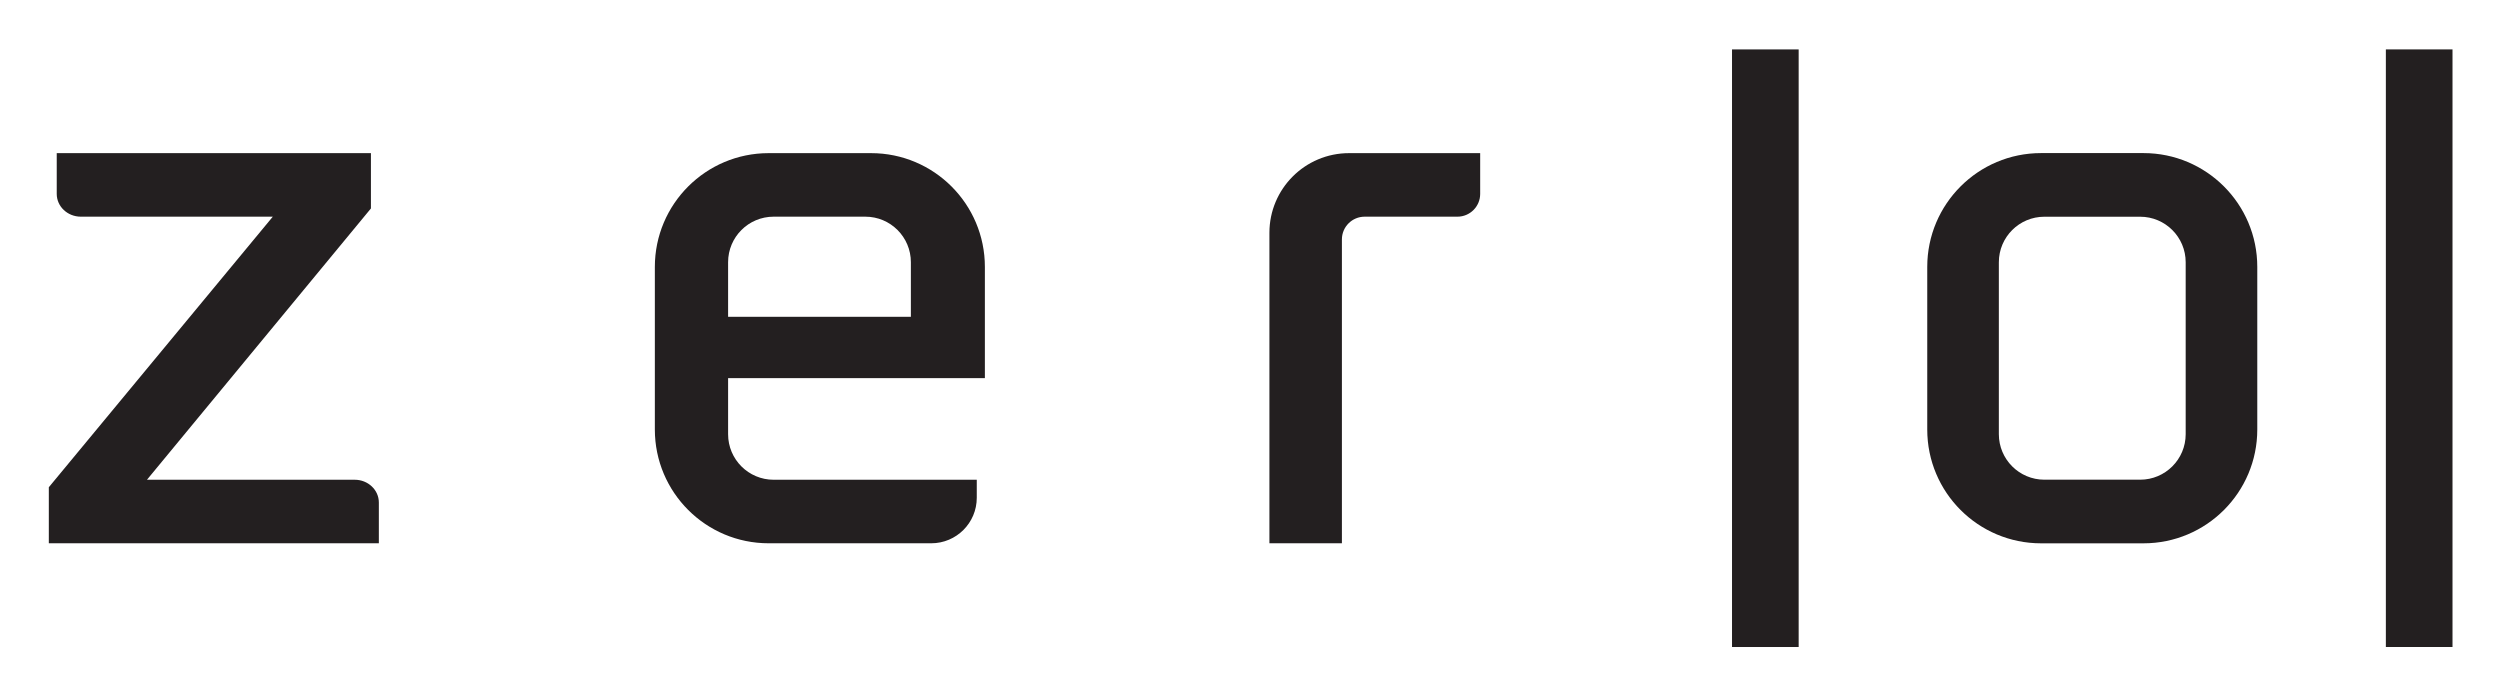
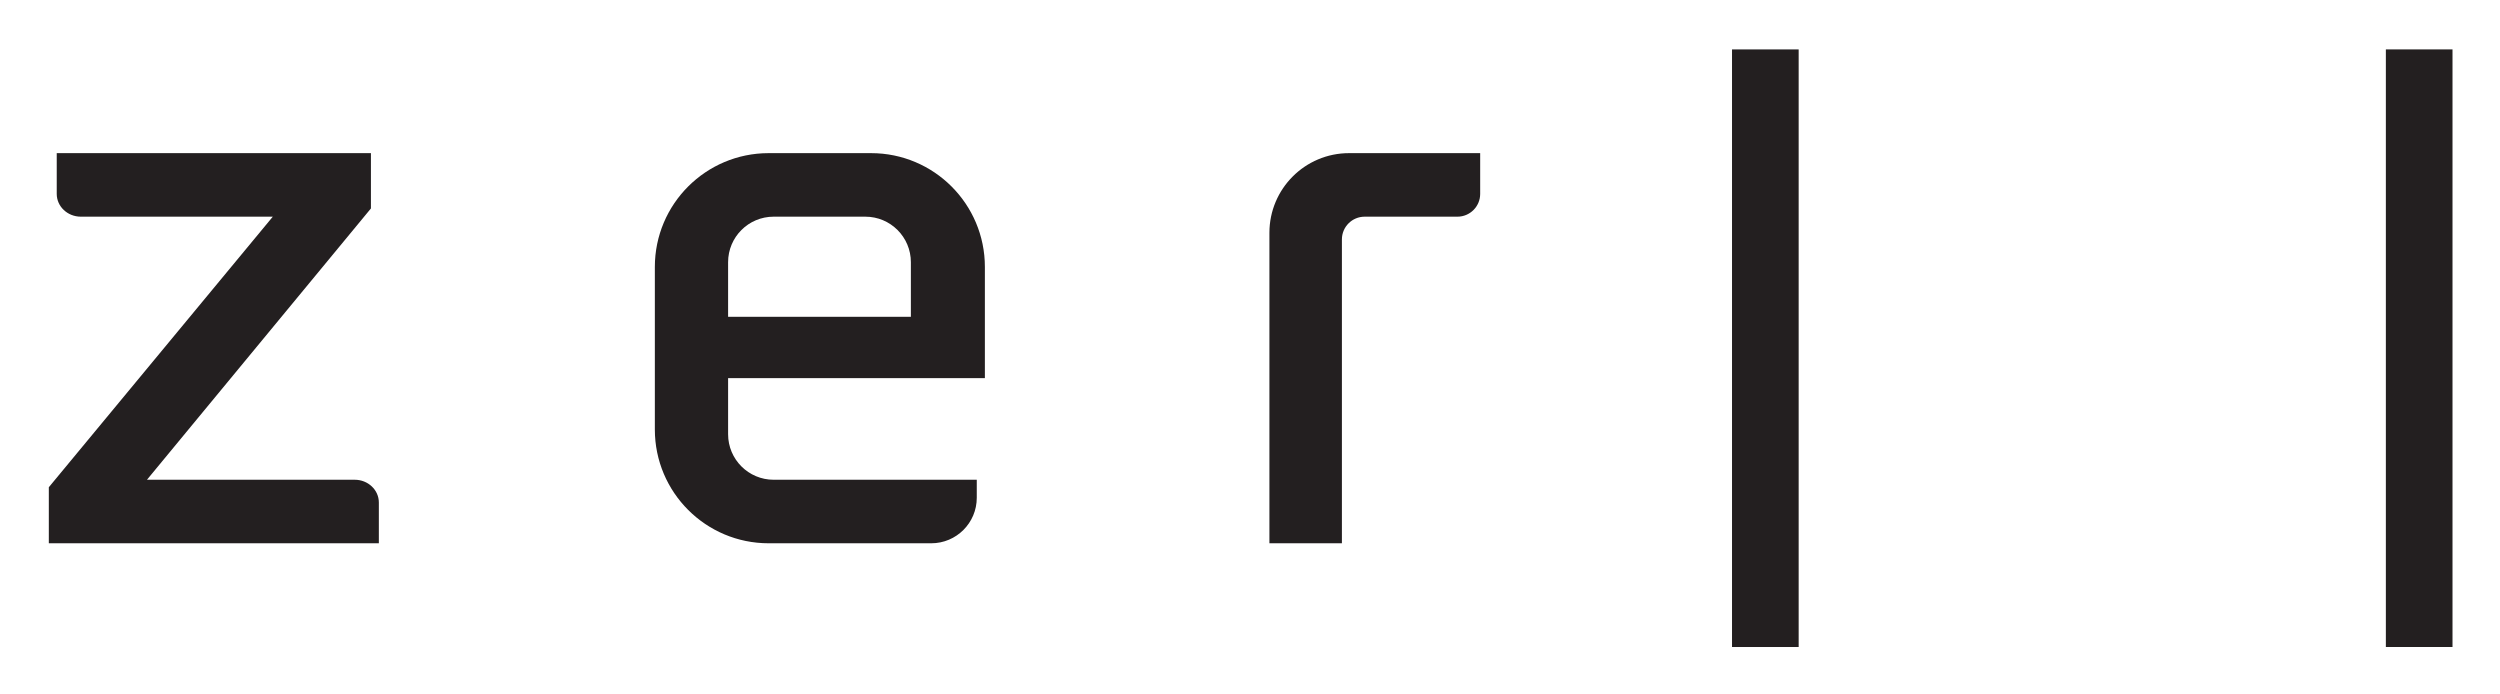
<svg xmlns="http://www.w3.org/2000/svg" role="img" viewBox="194.87 544.37 942.76 261.76">
  <title>Zero ASIC logo</title>
  <defs>
    <clipPath id="a" clipPathUnits="userSpaceOnUse">
      <path d="M0 1000h1000V0H0z" />
    </clipPath>
  </defs>
  <g clip-path="url(#a)" transform="matrix(1.333 0 0 -1.333 0 1333.333)">
    <path fill="#231f20" fill-opacity="1" fill-rule="nonzero" stroke="none" d="M352.168 502.24h51.706v15.455c0 7.112-5.766 12.878-12.878 12.878h-25.95c-7.112 0-12.878-5.766-12.878-12.878zm-20.723-31.869v45.981c0 17.781 14.414 32.195 32.195 32.195h28.975c17.781 0 32.195-14.414 32.195-32.195v-31.448h-72.642v-15.877c0-7.111 5.766-12.877 12.878-12.877h57.469v-5.096c0-7.112-5.766-12.877-12.878-12.877H363.64c-17.781 0-32.195 14.414-32.195 32.194" />
-     <path fill="#231f20" fill-opacity="1" fill-rule="nonzero" stroke="none" d="M711.66 469.043v48.637c0 7.112 5.766 12.878 12.878 12.878h27.099c7.112 0 12.877-5.766 12.877-12.878v-48.637c0-7.112-5.765-12.878-12.877-12.878h-27.099c-7.112 0-12.878 5.766-12.878 12.878m-20.255 47.322v-46.007c0-17.78 14.414-32.194 32.194-32.194h28.976c17.781 0 32.195 14.414 32.195 32.194v46.007c0 17.781-14.414 32.195-32.195 32.195h-28.976c-17.78 0-32.194-14.414-32.194-32.195" />
    <path fill="#231f20" fill-opacity="1" fill-rule="nonzero" stroke="none" d="M821.146 408.833H840V577.89h-18.854z" />
-     <path fill="#231f20" fill-opacity="1" fill-rule="nonzero" stroke="none" d="M636.174 408.833h18.854V577.89h-18.854z" />
+     <path fill="#231f20" fill-opacity="1" fill-rule="nonzero" stroke="none" d="M636.174 408.833h18.854V577.89h-18.854" />
    <path fill="#231f20" fill-opacity="1" fill-rule="nonzero" stroke="none" d="M160 438.177v15.854l63.363 76.542h-54.304c-3.766 0-6.819 2.883-6.819 6.439v11.535h88.885v-15.644l-63.36-76.752h58.781c3.766 0 6.819-2.883 6.819-6.44v-11.534z" />
    <path fill="#231f20" fill-opacity="1" fill-rule="nonzero" stroke="none" d="M505.305 438.177v87.833c0 12.447 10.09 22.537 22.536 22.537h37.088v-11.535c0-3.556-2.883-6.439-6.438-6.439h-26.24c-3.555 0-6.438-2.882-6.438-6.438v-85.958z" />
  </g>
</svg>